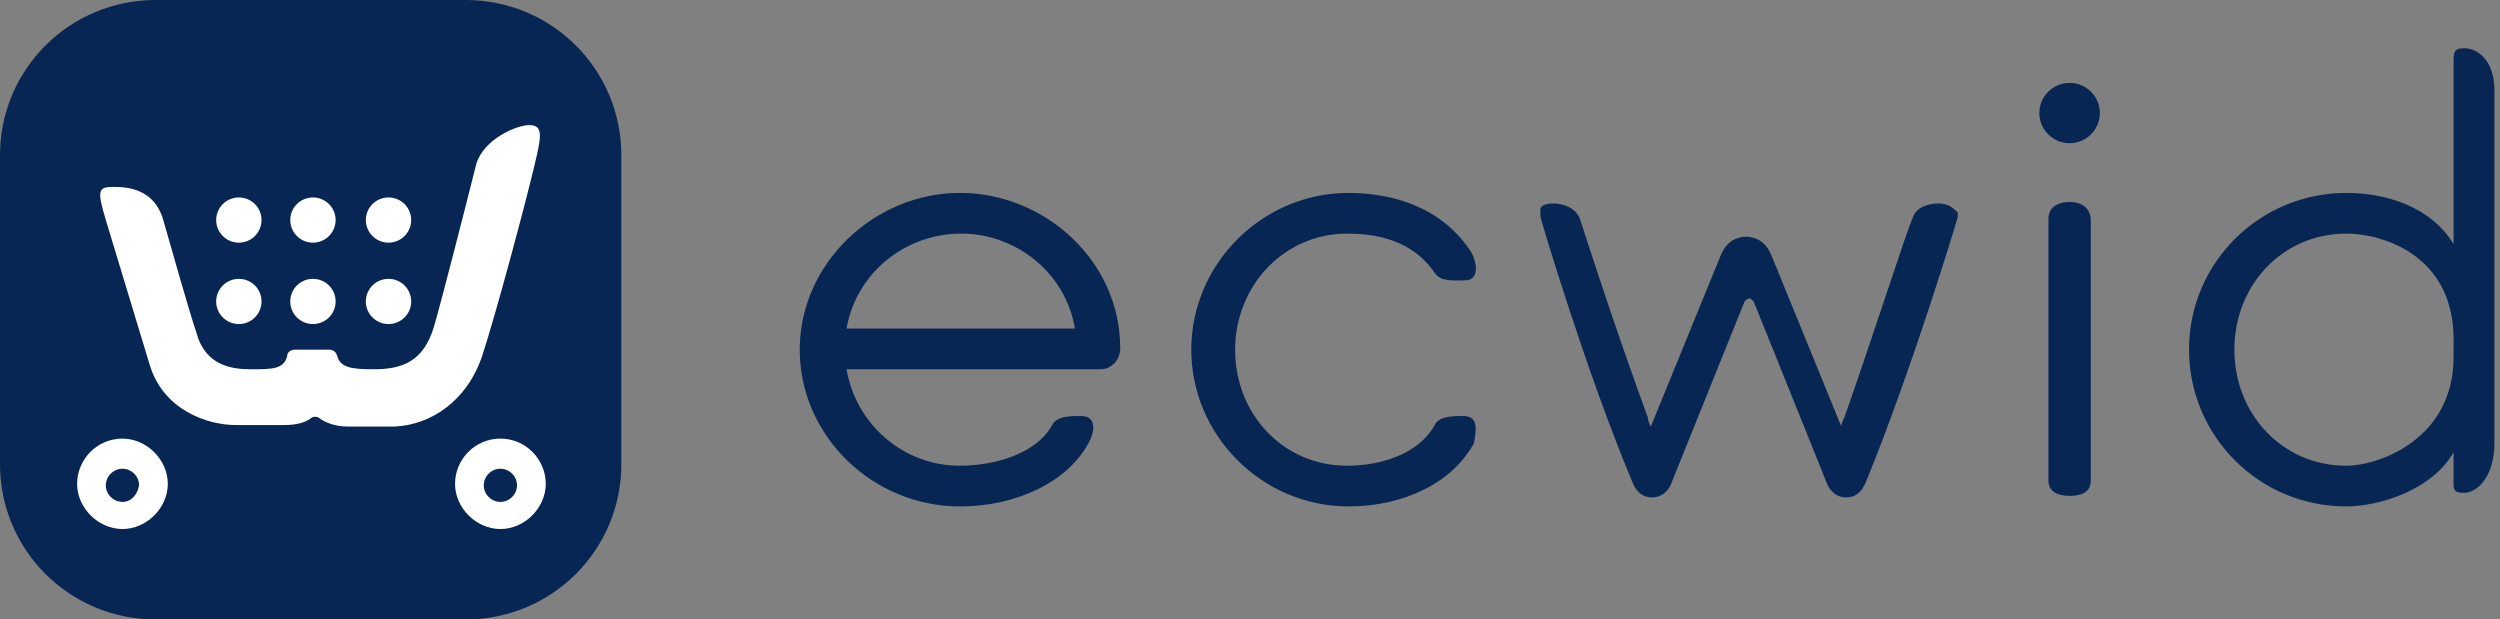
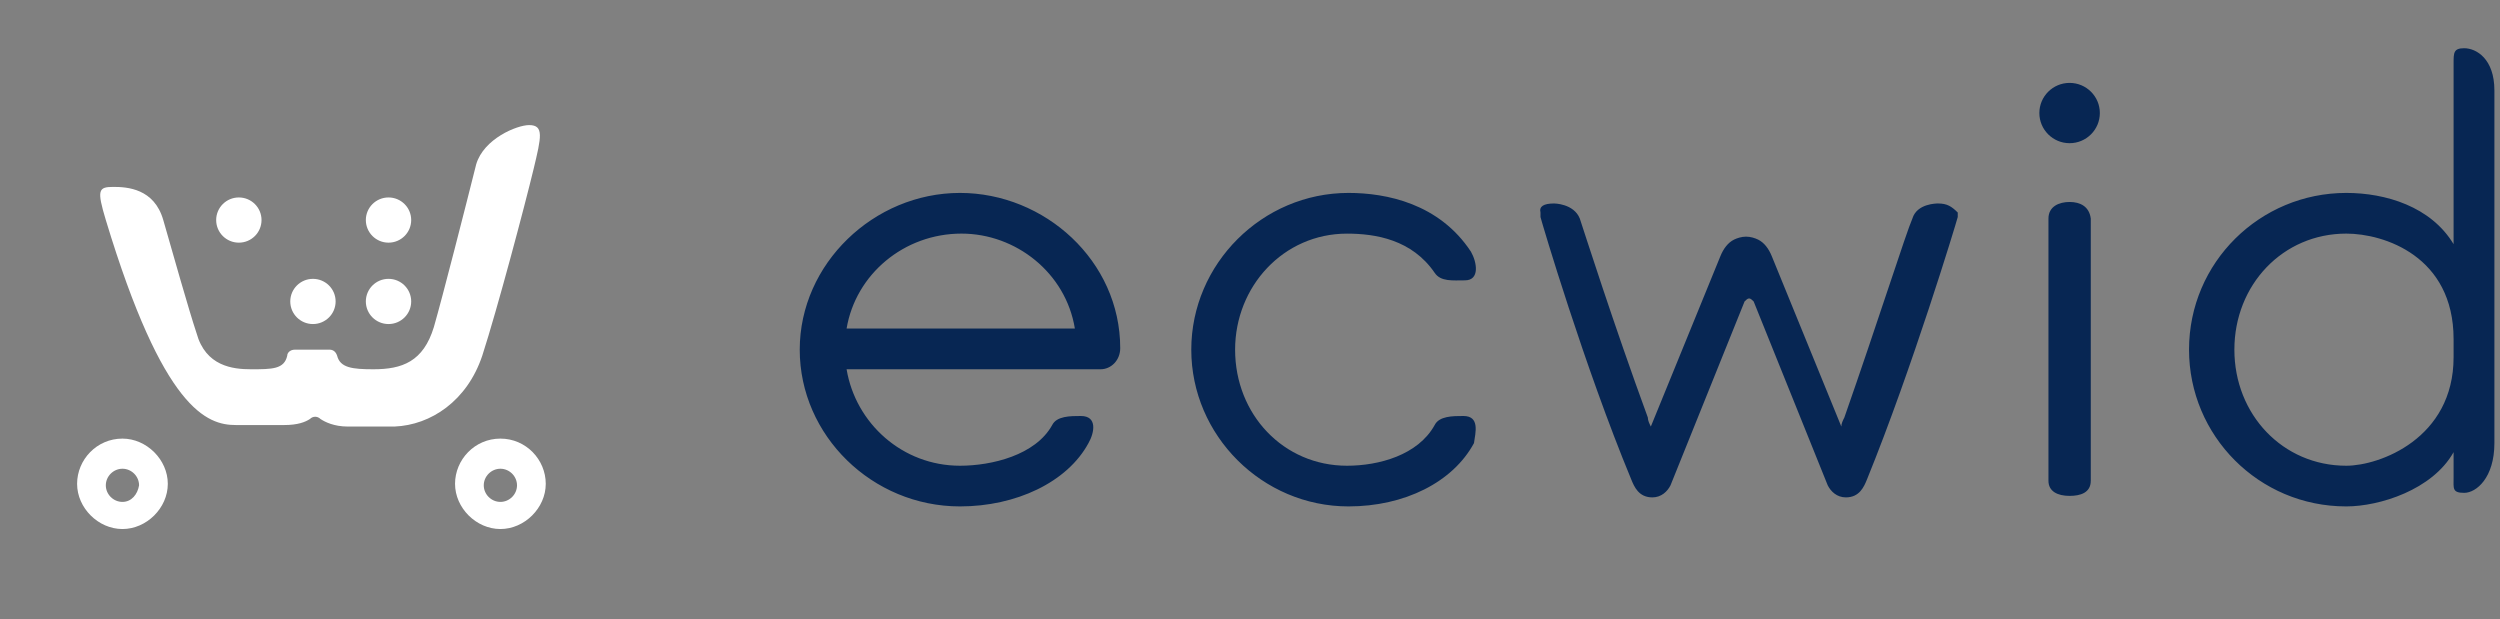
<svg xmlns="http://www.w3.org/2000/svg" width="113" height="28" viewBox="0 0 113 28" fill="none">
  <rect x="0" y="0" width="113" height="28" fill="#808080" stroke="none" />
-   <path fill-rule="evenodd" clip-rule="evenodd" d="M28.084 20.983C28.084 24.866 24.941 28 21.046 28H7.038C3.143 28 0 24.866 0 20.983V7.017C0 3.134 3.143 0 7.038 0H21.046C24.941 0 28.084 3.134 28.084 7.017V20.983Z" fill="#072653" />
-   <path fill-rule="evenodd" clip-rule="evenodd" d="M21.798 16.078C22.481 13.966 23.711 9.333 24.121 7.63C24.463 6.199 24.599 5.654 23.916 5.654C23.369 5.654 21.866 6.268 21.524 7.426C21.046 9.333 20.021 13.353 19.611 14.783C19.133 16.35 18.176 16.691 16.878 16.691C15.921 16.691 15.375 16.623 15.238 16.078C15.17 15.873 15.033 15.805 14.896 15.805H13.325C13.12 15.805 12.983 15.941 12.983 16.078C12.846 16.691 12.3 16.691 11.343 16.691C10.523 16.691 9.293 16.555 8.883 15.056C8.541 14.034 7.79 11.377 7.38 9.946C6.97 8.516 5.74 8.448 5.125 8.448C4.442 8.448 4.373 8.584 4.783 9.946C5.193 11.309 6.15 14.443 6.765 16.486C7.38 18.53 9.361 19.212 10.66 19.212H12.846C13.461 19.212 13.803 19.075 14.008 18.939C14.145 18.803 14.35 18.803 14.486 18.939C14.691 19.075 15.101 19.28 15.716 19.28H17.835C19.475 19.212 21.114 18.122 21.798 16.078Z" fill="white" />
+   <path fill-rule="evenodd" clip-rule="evenodd" d="M21.798 16.078C22.481 13.966 23.711 9.333 24.121 7.63C24.463 6.199 24.599 5.654 23.916 5.654C23.369 5.654 21.866 6.268 21.524 7.426C21.046 9.333 20.021 13.353 19.611 14.783C19.133 16.35 18.176 16.691 16.878 16.691C15.921 16.691 15.375 16.623 15.238 16.078C15.17 15.873 15.033 15.805 14.896 15.805H13.325C13.12 15.805 12.983 15.941 12.983 16.078C12.846 16.691 12.3 16.691 11.343 16.691C10.523 16.691 9.293 16.555 8.883 15.056C8.541 14.034 7.79 11.377 7.38 9.946C6.97 8.516 5.74 8.448 5.125 8.448C4.442 8.448 4.373 8.584 4.783 9.946C7.38 18.53 9.361 19.212 10.66 19.212H12.846C13.461 19.212 13.803 19.075 14.008 18.939C14.145 18.803 14.35 18.803 14.486 18.939C14.691 19.075 15.101 19.28 15.716 19.28H17.835C19.475 19.212 21.114 18.122 21.798 16.078Z" fill="white" />
  <path d="M10.796 10.968C11.363 10.968 11.821 10.511 11.821 9.946C11.821 9.382 11.363 8.925 10.796 8.925C10.23 8.925 9.771 9.382 9.771 9.946C9.771 10.511 10.23 10.968 10.796 10.968Z" fill="white" />
-   <path d="M14.145 10.968C14.711 10.968 15.17 10.511 15.17 9.946C15.17 9.382 14.711 8.925 14.145 8.925C13.579 8.925 13.12 9.382 13.12 9.946C13.12 10.511 13.579 10.968 14.145 10.968Z" fill="white" />
  <path d="M17.561 10.968C18.127 10.968 18.586 10.511 18.586 9.946C18.586 9.382 18.127 8.925 17.561 8.925C16.995 8.925 16.536 9.382 16.536 9.946C16.536 10.511 16.995 10.968 17.561 10.968Z" fill="white" />
-   <path d="M10.796 14.647C11.363 14.647 11.821 14.19 11.821 13.625C11.821 13.061 11.363 12.604 10.796 12.604C10.23 12.604 9.771 13.061 9.771 13.625C9.771 14.19 10.23 14.647 10.796 14.647Z" fill="white" />
  <path d="M14.145 14.647C14.711 14.647 15.17 14.19 15.17 13.625C15.17 13.061 14.711 12.604 14.145 12.604C13.579 12.604 13.12 13.061 13.12 13.625C13.12 14.19 13.579 14.647 14.145 14.647Z" fill="white" />
  <path d="M17.561 14.647C18.127 14.647 18.586 14.19 18.586 13.625C18.586 13.061 18.127 12.604 17.561 12.604C16.995 12.604 16.536 13.061 16.536 13.625C16.536 14.19 16.995 14.647 17.561 14.647Z" fill="white" />
  <path fill-rule="evenodd" clip-rule="evenodd" d="M5.535 19.825C4.373 19.825 3.485 20.779 3.485 21.869C3.485 22.959 4.442 23.912 5.535 23.912C6.628 23.912 7.585 22.959 7.585 21.869C7.585 20.779 6.628 19.825 5.535 19.825ZM5.535 22.686C5.125 22.686 4.783 22.346 4.783 21.937C4.783 21.528 5.125 21.187 5.535 21.187C5.945 21.187 6.286 21.528 6.286 21.937C6.218 22.346 5.945 22.686 5.535 22.686ZM22.618 19.825C21.456 19.825 20.568 20.779 20.568 21.869C20.568 22.959 21.524 23.912 22.618 23.912C23.711 23.912 24.668 22.959 24.668 21.869C24.668 20.779 23.779 19.825 22.618 19.825ZM22.618 22.686C22.208 22.686 21.866 22.346 21.866 21.937C21.866 21.528 22.208 21.187 22.618 21.187C23.028 21.187 23.369 21.528 23.369 21.937C23.369 22.346 23.028 22.686 22.618 22.686Z" fill="white" />
  <path fill-rule="evenodd" clip-rule="evenodd" d="M66.145 18.803C65.667 18.803 65.052 18.803 64.847 19.212C64.095 20.574 62.319 21.051 60.884 21.051C58.014 21.051 55.827 18.735 55.827 15.805C55.827 12.944 58.014 10.56 60.884 10.56C62.182 10.56 63.822 10.832 64.847 12.331C65.12 12.74 65.667 12.672 66.213 12.672C66.897 12.672 66.76 11.854 66.487 11.377C65.052 9.197 62.66 8.72 60.952 8.72C57.057 8.72 53.846 11.922 53.846 15.805C53.846 19.689 57.057 22.89 60.952 22.89C63.48 22.89 65.667 21.8 66.624 20.029C66.692 19.552 66.897 18.803 66.145 18.803ZM93.546 9.129C93.068 9.129 92.59 9.333 92.59 9.878V21.732C92.59 22.209 92.999 22.414 93.546 22.414C94.025 22.414 94.503 22.277 94.503 21.732V9.878C94.434 9.333 94.025 9.129 93.546 9.129Z" fill="#072653" />
  <path d="M93.546 6.472C94.301 6.472 94.913 5.862 94.913 5.109C94.913 4.357 94.301 3.747 93.546 3.747C92.791 3.747 92.179 4.357 92.179 5.109C92.179 5.862 92.791 6.472 93.546 6.472Z" fill="#072653" />
  <path fill-rule="evenodd" clip-rule="evenodd" d="M111.381 2.18C110.902 2.18 110.902 2.384 110.902 2.861V11.036C109.877 9.333 107.827 8.72 106.051 8.72C102.156 8.72 98.944 11.854 98.944 15.805C98.944 19.688 102.088 22.89 106.051 22.89C107.554 22.89 109.946 22.141 110.902 20.438V21.596C110.902 22.073 110.834 22.277 111.381 22.277C111.927 22.277 112.747 21.596 112.747 20.029V4.087C112.747 2.657 111.927 2.18 111.381 2.18ZM110.902 16.146C110.902 19.825 107.554 21.051 106.051 21.051C103.181 21.051 100.994 18.735 100.994 15.805C100.994 12.876 103.181 10.559 106.051 10.559C107.759 10.559 110.902 11.581 110.902 15.328V16.146ZM87.601 9.197C87.533 9.197 86.645 9.197 86.44 9.878C86.166 10.491 84.868 14.579 83.365 18.871C83.296 19.007 83.228 19.143 83.228 19.28L80.085 11.581C79.948 11.241 79.743 10.968 79.47 10.832C79.333 10.764 79.128 10.696 78.923 10.696C78.718 10.696 78.513 10.764 78.376 10.832C78.103 10.968 77.898 11.241 77.761 11.581L74.618 19.28C74.55 19.143 74.482 19.007 74.482 18.871C72.91 14.579 71.612 10.491 71.407 9.878C71.133 9.197 70.245 9.197 70.245 9.197C69.767 9.197 69.562 9.333 69.63 9.606V9.81C69.698 10.083 71.612 16.555 73.73 21.664C73.867 22.005 74.072 22.482 74.687 22.482C75.097 22.482 75.37 22.209 75.507 21.937L78.855 13.625C78.923 13.557 78.992 13.489 79.06 13.489C79.128 13.489 79.196 13.557 79.265 13.625L82.613 21.937C82.75 22.209 83.023 22.482 83.433 22.482C84.048 22.482 84.253 22.005 84.39 21.664C86.44 16.623 88.421 10.083 88.49 9.81V9.606C88.216 9.333 88.011 9.197 87.601 9.197ZM43.391 8.72C39.496 8.72 36.148 11.922 36.148 15.805C36.148 19.688 39.427 22.89 43.391 22.89C45.919 22.89 48.242 21.8 49.199 20.029C49.472 19.552 49.609 18.803 48.857 18.803C48.379 18.803 47.764 18.803 47.559 19.212C46.807 20.574 44.826 21.051 43.391 21.051C40.794 21.051 38.676 19.143 38.266 16.691H49.745C50.224 16.691 50.634 16.282 50.634 15.737C50.634 11.786 47.217 8.72 43.391 8.72ZM38.266 14.851C38.676 12.399 40.862 10.559 43.459 10.559C45.919 10.559 48.174 12.331 48.584 14.851H38.266Z" fill="#072653" />
</svg>